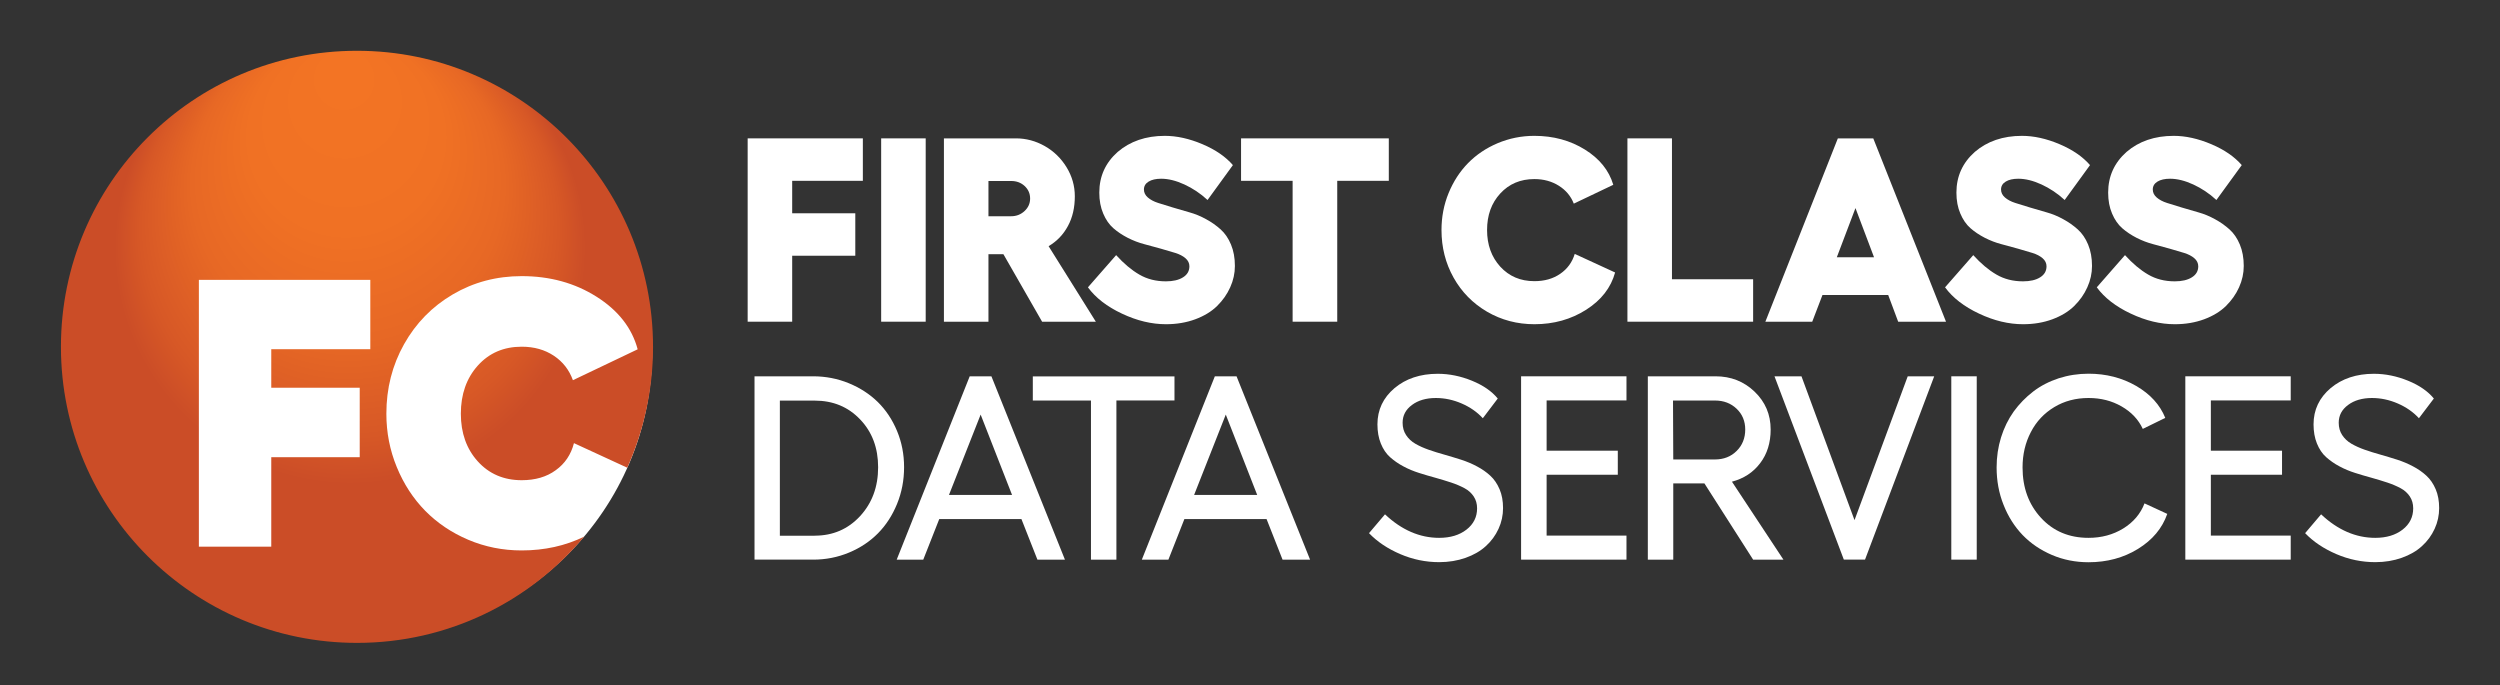
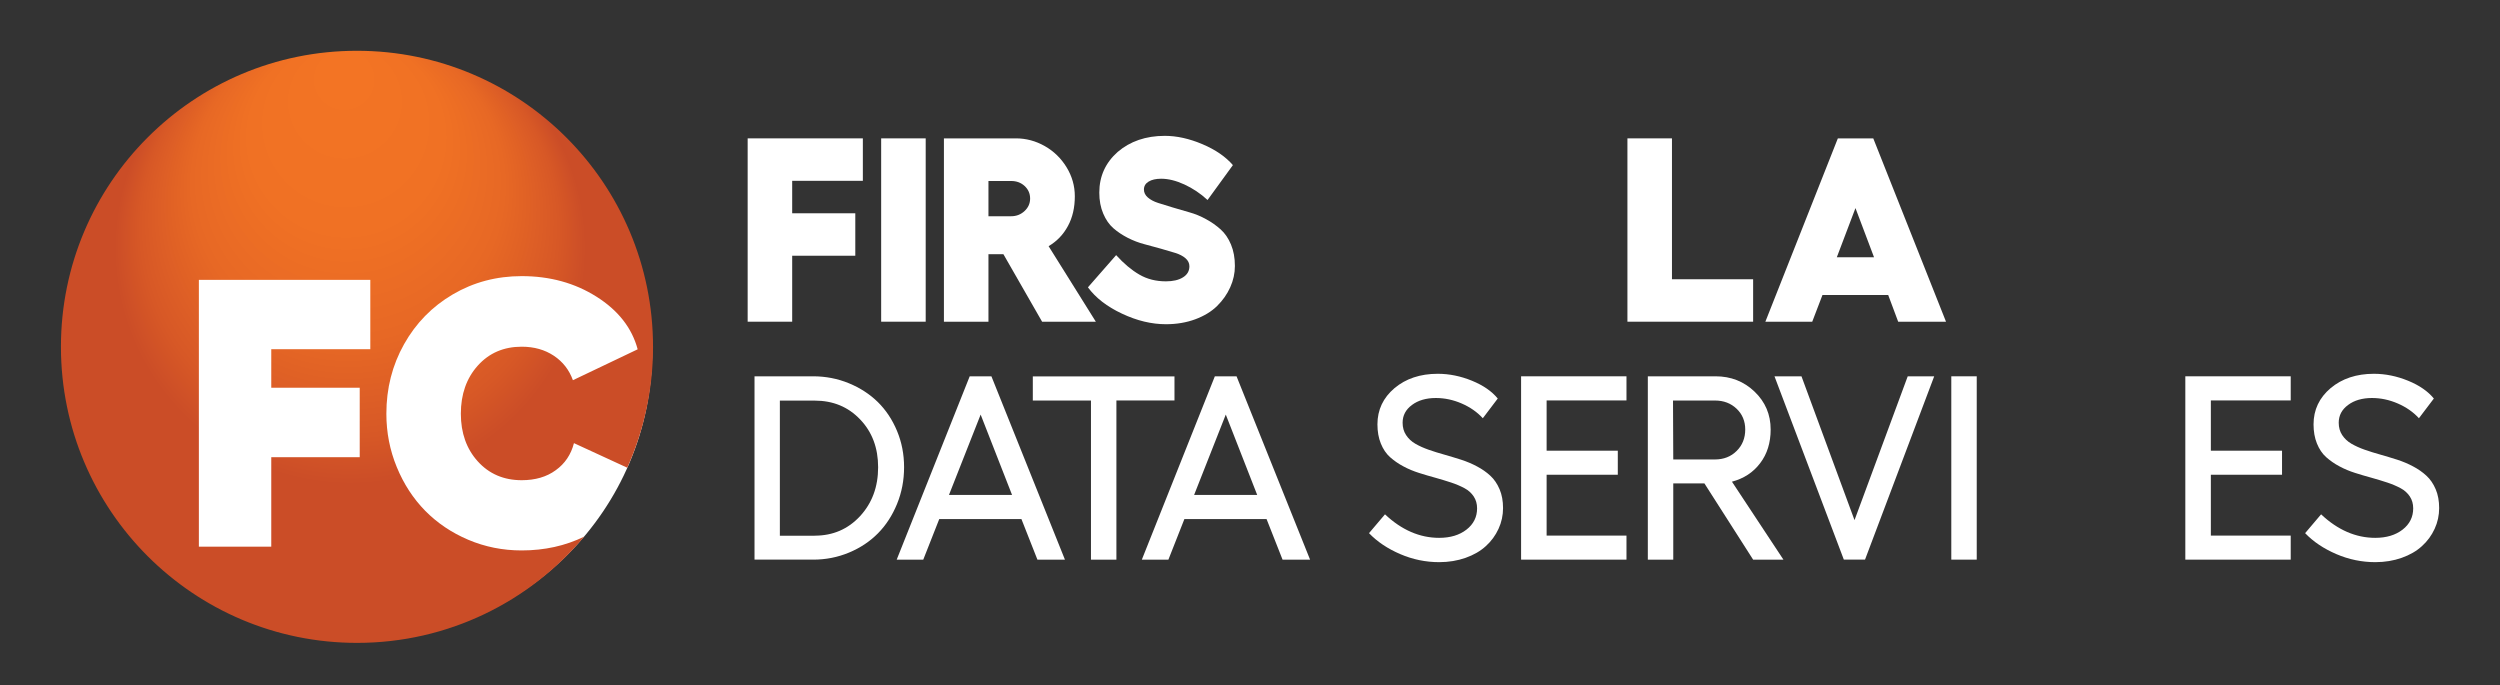
<svg xmlns="http://www.w3.org/2000/svg" id="Layer_1" x="0px" y="0px" viewBox="0 0 288 78.96" style="enable-background:new 0 0 288 78.96;" xml:space="preserve">
  <rect x="0" y="0" width="288" height="78.96" fill="#333333" stroke="none" />
  <style type="text/css">	.st0{fill:#FFFFFF;}	.st1{fill:url(#SVGID_1_);}</style>
  <circle class="st0" cx="41.84" cy="40.34" r="33.3" />
  <g>
    <path class="st0" d="M86.13,15.94H99.4v4.89h-8.14v3.74h7.27v4.89h-7.27v7.6h-5.13V15.94z" />
    <path class="st0" d="M101.51,15.94h5.13v21.12h-5.13V15.94z" />
    <path class="st0" d="M126.24,37.06h-6.19l-4.46-7.78h-1.72v7.78h-5.13V15.94h8.29c1.18,0,2.29,0.3,3.33,0.89  c1.04,0.59,1.88,1.41,2.51,2.44c0.63,1.03,0.95,2.15,0.95,3.34c0,1.3-0.26,2.44-0.79,3.42c-0.53,0.99-1.27,1.76-2.23,2.33  L126.24,37.06z M113.87,20.86v4.05h2.62c0.6,0,1.11-0.2,1.54-0.6s0.64-0.88,0.64-1.44c0-0.57-0.21-1.05-0.63-1.44  c-0.42-0.39-0.94-0.58-1.55-0.58H113.87z" />
    <path class="st0" d="M134.19,15.65c1.37,0,2.82,0.32,4.33,0.96c1.51,0.64,2.68,1.45,3.51,2.41l-2.92,4.02  c-0.82-0.76-1.72-1.35-2.67-1.79c-0.96-0.44-1.85-0.66-2.67-0.66c-0.61,0-1.09,0.11-1.45,0.33c-0.36,0.22-0.54,0.52-0.54,0.91  c0,0.35,0.15,0.66,0.45,0.92c0.3,0.26,0.69,0.47,1.19,0.63c0.49,0.16,1.05,0.33,1.68,0.52c0.63,0.19,1.27,0.38,1.92,0.56  c0.65,0.18,1.29,0.44,1.92,0.79c0.63,0.34,1.19,0.74,1.68,1.18c0.49,0.44,0.89,1.02,1.19,1.74c0.3,0.72,0.45,1.54,0.45,2.47  c0,0.84-0.18,1.66-0.54,2.46c-0.36,0.8-0.86,1.51-1.51,2.15c-0.65,0.64-1.49,1.15-2.51,1.53c-1.03,0.38-2.15,0.57-3.38,0.57  c-1.65,0-3.34-0.4-5.07-1.22c-1.73-0.81-3.03-1.82-3.92-3.03l3.25-3.71c0.88,0.97,1.77,1.72,2.67,2.24  c0.89,0.52,1.91,0.78,3.06,0.78c0.82,0,1.48-0.15,1.97-0.46c0.49-0.3,0.74-0.73,0.74-1.27c0-0.36-0.15-0.67-0.45-0.93  c-0.3-0.26-0.69-0.46-1.17-0.61c-0.48-0.15-1.03-0.31-1.66-0.49c-0.62-0.18-1.26-0.35-1.91-0.52c-0.65-0.17-1.28-0.41-1.91-0.73  c-0.62-0.32-1.18-0.69-1.66-1.11c-0.48-0.42-0.87-0.98-1.17-1.69c-0.3-0.7-0.45-1.5-0.45-2.41c0-1.88,0.71-3.44,2.12-4.69  C130.19,16.28,131.99,15.65,134.19,15.65z" />
-     <path class="st0" d="M159.99,15.94v4.89h-5.94v16.23h-5.14V20.83h-5.94v-4.89H159.99z" />
-     <path class="st0" d="M186.06,31.39c-0.48,1.75-1.59,3.18-3.33,4.29c-1.74,1.11-3.73,1.67-5.96,1.67c-1.99,0-3.81-0.48-5.46-1.44  c-1.64-0.96-2.93-2.27-3.86-3.93c-0.93-1.66-1.39-3.49-1.39-5.48c0-1.5,0.27-2.92,0.82-4.26s1.3-2.49,2.24-3.45  c0.94-0.96,2.08-1.73,3.4-2.29c1.33-0.56,2.74-0.85,4.24-0.85c2.19,0,4.13,0.53,5.82,1.58c1.69,1.05,2.78,2.41,3.27,4.06  l-4.55,2.17c-0.33-0.86-0.91-1.55-1.72-2.06c-0.81-0.51-1.75-0.77-2.82-0.77c-1.6,0-2.91,0.55-3.93,1.66  c-1.02,1.11-1.52,2.51-1.52,4.21c0,1.7,0.51,3.11,1.52,4.22c1.02,1.11,2.32,1.67,3.93,1.67c1.17,0,2.16-0.28,2.98-0.85  c0.82-0.56,1.38-1.33,1.67-2.29L186.06,31.39z" />
    <path class="st0" d="M187.48,15.94h5.13v16.23h9.35v4.89h-14.48V15.94z" />
    <path class="st0" d="M218.67,37.06l-1.15-3.08h-7.57l-1.18,3.08h-5.4l8.35-21.12h4.08l8.38,21.12H218.67z M211.6,29.64h4.29  l-2.14-5.67L211.6,29.64z" />
-     <path class="st0" d="M232.93,15.65c1.37,0,2.82,0.32,4.33,0.96c1.51,0.64,2.68,1.45,3.51,2.41l-2.92,4.02  c-0.82-0.76-1.72-1.35-2.67-1.79c-0.96-0.44-1.85-0.66-2.67-0.66c-0.61,0-1.09,0.11-1.45,0.33c-0.36,0.22-0.54,0.52-0.54,0.91  c0,0.35,0.15,0.66,0.45,0.92c0.3,0.26,0.69,0.47,1.19,0.63c0.49,0.16,1.05,0.33,1.68,0.52c0.63,0.19,1.27,0.38,1.92,0.56  c0.65,0.18,1.29,0.44,1.92,0.79c0.63,0.34,1.19,0.74,1.68,1.18c0.49,0.44,0.89,1.02,1.19,1.74c0.3,0.72,0.45,1.54,0.45,2.47  c0,0.84-0.18,1.66-0.54,2.46c-0.36,0.8-0.86,1.51-1.51,2.15s-1.49,1.15-2.51,1.53c-1.03,0.38-2.15,0.57-3.38,0.57  c-1.65,0-3.34-0.4-5.07-1.22c-1.73-0.81-3.03-1.82-3.92-3.03l3.25-3.71c0.88,0.97,1.77,1.72,2.67,2.24  c0.89,0.52,1.91,0.78,3.06,0.78c0.82,0,1.48-0.15,1.97-0.46c0.49-0.3,0.74-0.73,0.74-1.27c0-0.36-0.15-0.67-0.45-0.93  c-0.3-0.26-0.69-0.46-1.17-0.61c-0.48-0.15-1.03-0.31-1.66-0.49c-0.62-0.18-1.26-0.35-1.91-0.52c-0.65-0.17-1.28-0.41-1.91-0.73  c-0.62-0.32-1.18-0.69-1.66-1.11c-0.48-0.42-0.87-0.98-1.17-1.69c-0.3-0.7-0.45-1.5-0.45-2.41c0-1.88,0.71-3.44,2.12-4.69  C228.92,16.28,230.73,15.65,232.93,15.65z" />
-     <path class="st0" d="M250.41,15.65c1.37,0,2.82,0.32,4.33,0.96c1.51,0.64,2.68,1.45,3.51,2.41l-2.92,4.02  c-0.82-0.76-1.72-1.35-2.67-1.79c-0.96-0.44-1.85-0.66-2.67-0.66c-0.61,0-1.09,0.11-1.45,0.33c-0.36,0.22-0.54,0.52-0.54,0.91  c0,0.35,0.15,0.66,0.45,0.92c0.3,0.26,0.69,0.47,1.19,0.63c0.49,0.16,1.05,0.33,1.68,0.52c0.63,0.19,1.27,0.38,1.92,0.56  c0.65,0.18,1.29,0.44,1.92,0.79c0.63,0.34,1.19,0.74,1.68,1.18c0.49,0.44,0.89,1.02,1.19,1.74c0.3,0.72,0.45,1.54,0.45,2.47  c0,0.84-0.18,1.66-0.54,2.46c-0.36,0.8-0.86,1.51-1.51,2.15c-0.65,0.64-1.49,1.15-2.51,1.53c-1.03,0.38-2.15,0.57-3.38,0.57  c-1.65,0-3.34-0.4-5.07-1.22c-1.73-0.81-3.03-1.82-3.92-3.03l3.25-3.71c0.88,0.97,1.77,1.72,2.67,2.24  c0.89,0.52,1.91,0.78,3.06,0.78c0.82,0,1.48-0.15,1.97-0.46c0.49-0.3,0.74-0.73,0.74-1.27c0-0.36-0.15-0.67-0.45-0.93  c-0.3-0.26-0.69-0.46-1.17-0.61c-0.48-0.15-1.03-0.31-1.66-0.49c-0.62-0.18-1.26-0.35-1.91-0.52c-0.65-0.17-1.28-0.41-1.91-0.73  c-0.62-0.32-1.18-0.69-1.66-1.11c-0.48-0.42-0.87-0.98-1.17-1.69c-0.3-0.7-0.45-1.5-0.45-2.41c0-1.88,0.71-3.44,2.12-4.69  C246.4,16.28,248.21,15.65,250.41,15.65z" />
    <path class="st0" d="M93.67,43.35c1.45,0,2.83,0.27,4.12,0.8c1.29,0.53,2.4,1.25,3.34,2.17c0.93,0.92,1.67,2.03,2.21,3.33  c0.54,1.3,0.81,2.69,0.81,4.17c0,1.5-0.27,2.91-0.81,4.23c-0.54,1.32-1.27,2.45-2.2,3.39c-0.93,0.94-2.04,1.68-3.34,2.22  c-1.3,0.54-2.67,0.81-4.12,0.81h-6.76V43.35H93.67z M93.85,61.71c2.1,0,3.84-0.75,5.23-2.25c1.38-1.5,2.08-3.37,2.08-5.63  c0-2.23-0.69-4.07-2.07-5.51c-1.38-1.45-3.12-2.17-5.24-2.17h-4.01v15.57H93.85z" />
    <path class="st0" d="M119.51,64.47l-1.84-4.67h-9.47l-1.84,4.67h-3.06l8.41-21.12h2.5l8.47,21.12H119.51z M109.32,57.02h7.27  l-3.62-9.26L109.32,57.02z" />
    <path class="st0" d="M135.3,43.35v2.78h-6.69v18.34h-2.93V46.14h-6.7v-2.78H135.3z" />
    <path class="st0" d="M147.75,64.47l-1.84-4.67h-9.47l-1.84,4.67h-3.06l8.41-21.12h2.5l8.47,21.12H147.75z M137.56,57.02h7.27  l-3.62-9.26L137.56,57.02z" />
    <path class="st0" d="M165.63,43.06c1.33,0,2.64,0.27,3.94,0.8s2.29,1.22,2.97,2.05l-1.72,2.27c-0.66-0.72-1.47-1.28-2.44-1.7  c-0.97-0.42-1.96-0.63-2.97-0.63c-1.12,0-2.04,0.27-2.75,0.8c-0.72,0.53-1.08,1.21-1.08,2.05c0,0.54,0.13,1.01,0.4,1.42  s0.62,0.74,1.07,1c0.45,0.26,0.96,0.49,1.53,0.69c0.57,0.2,1.18,0.39,1.83,0.57c0.64,0.18,1.28,0.38,1.92,0.58  c0.64,0.21,1.24,0.46,1.82,0.77c0.57,0.3,1.09,0.66,1.53,1.07c0.45,0.41,0.8,0.93,1.07,1.56c0.27,0.63,0.4,1.36,0.4,2.17  c0,0.83-0.17,1.63-0.52,2.39c-0.35,0.76-0.83,1.42-1.46,1.99c-0.62,0.57-1.4,1.02-2.33,1.35c-0.93,0.33-1.95,0.5-3.05,0.5  c-1.55,0-3.05-0.31-4.49-0.93c-1.44-0.62-2.64-1.42-3.59-2.41l1.84-2.17c1.92,1.81,4.01,2.71,6.24,2.71c1.29,0,2.34-0.32,3.15-0.95  c0.81-0.63,1.22-1.45,1.22-2.45c0-0.52-0.13-0.98-0.39-1.37s-0.61-0.71-1.06-0.95c-0.45-0.24-0.96-0.46-1.53-0.65  c-0.57-0.19-1.18-0.37-1.81-0.55c-0.63-0.17-1.27-0.36-1.9-0.56c-0.63-0.2-1.24-0.45-1.81-0.76c-0.57-0.3-1.08-0.66-1.53-1.06  c-0.45-0.4-0.8-0.93-1.06-1.57s-0.39-1.38-0.39-2.2c0-1.68,0.66-3.07,1.97-4.18C161.95,43.62,163.61,43.06,165.63,43.06z" />
    <path class="st0" d="M175.23,43.35h12.14v2.78h-9.2v5.79h8.2v2.77h-8.2v7.01h9.2v2.77h-12.14V43.35z" />
    <path class="st0" d="M205.45,64.47h-3.49l-5.61-8.78h-3.59v8.78h-2.93V43.35h7.79c1.78,0,3.28,0.59,4.51,1.77s1.85,2.63,1.85,4.36  c0,1.52-0.4,2.82-1.21,3.88c-0.81,1.07-1.89,1.77-3.25,2.13L205.45,64.47z M192.73,46.14l0.03,6.79h4.8c1.01,0,1.85-0.33,2.5-0.98  c0.66-0.65,0.99-1.48,0.99-2.47c0-0.96-0.33-1.76-0.99-2.39c-0.66-0.63-1.49-0.95-2.5-0.95H192.73z" />
    <path class="st0" d="M204.42,43.35h3.11l6.11,16.57l6.13-16.57h3.05l-7.97,21.12h-2.44L204.42,43.35z" />
    <path class="st0" d="M224.79,43.35h2.93v21.12h-2.93V43.35z" />
-     <path class="st0" d="M249.67,59.2c-0.58,1.66-1.7,3-3.37,4.03c-1.67,1.03-3.57,1.54-5.7,1.54c-1.5,0-2.91-0.28-4.22-0.84  s-2.43-1.32-3.37-2.29c-0.93-0.97-1.67-2.13-2.2-3.48c-0.54-1.35-0.8-2.79-0.8-4.31c0-1.21,0.17-2.36,0.51-3.46  c0.34-1.1,0.83-2.09,1.46-2.98c0.64-0.88,1.39-1.65,2.25-2.31s1.84-1.16,2.93-1.52c1.09-0.35,2.24-0.53,3.44-0.53  c2.03,0,3.86,0.47,5.49,1.41c1.62,0.94,2.74,2.17,3.35,3.68l-2.59,1.27c-0.5-1.08-1.31-1.94-2.44-2.59s-2.39-0.97-3.81-0.97  c-1.47,0-2.79,0.35-3.95,1.05c-1.16,0.7-2.06,1.65-2.69,2.87c-0.64,1.22-0.96,2.58-0.96,4.08c0,2.34,0.71,4.27,2.13,5.81  c1.42,1.54,3.24,2.3,5.47,2.3c1.49,0,2.83-0.36,4-1.08c1.17-0.72,1.99-1.69,2.45-2.89L249.67,59.2z" />
    <path class="st0" d="M251.75,43.35h12.14v2.78h-9.2v5.79h8.2v2.77h-8.2v7.01h9.2v2.77h-12.14V43.35z" />
    <path class="st0" d="M273.47,43.06c1.33,0,2.64,0.27,3.94,0.8s2.29,1.22,2.97,2.05l-1.72,2.27c-0.66-0.72-1.47-1.28-2.44-1.7  c-0.97-0.42-1.96-0.63-2.97-0.63c-1.12,0-2.04,0.27-2.75,0.8c-0.72,0.53-1.08,1.21-1.08,2.05c0,0.54,0.13,1.01,0.4,1.42  s0.62,0.74,1.07,1c0.45,0.26,0.96,0.49,1.53,0.69c0.57,0.2,1.18,0.39,1.83,0.57c0.64,0.18,1.28,0.38,1.92,0.58  c0.64,0.21,1.24,0.46,1.82,0.77c0.57,0.3,1.09,0.66,1.53,1.07c0.45,0.41,0.8,0.93,1.07,1.56c0.27,0.63,0.4,1.36,0.4,2.17  c0,0.83-0.17,1.63-0.52,2.39c-0.35,0.76-0.83,1.42-1.46,1.99c-0.62,0.57-1.4,1.02-2.33,1.35c-0.93,0.33-1.95,0.5-3.05,0.5  c-1.55,0-3.05-0.31-4.49-0.93c-1.44-0.62-2.64-1.42-3.59-2.41l1.84-2.17c1.92,1.81,4.01,2.71,6.24,2.71c1.29,0,2.34-0.32,3.15-0.95  c0.81-0.63,1.22-1.45,1.22-2.45c0-0.52-0.13-0.98-0.39-1.37s-0.61-0.71-1.06-0.95c-0.45-0.24-0.96-0.46-1.53-0.65  c-0.57-0.19-1.18-0.37-1.81-0.55c-0.63-0.17-1.27-0.36-1.9-0.56c-0.63-0.2-1.24-0.45-1.81-0.76c-0.57-0.3-1.08-0.66-1.53-1.06  c-0.45-0.4-0.8-0.93-1.06-1.57s-0.39-1.38-0.39-2.2c0-1.68,0.66-3.07,1.97-4.18C269.79,43.62,271.46,43.06,273.47,43.06z" />
  </g>
  <radialGradient id="SVGID_1_" cx="40.701" cy="38.532" r="39.05" fx="39.549" fy="6.292" gradientUnits="userSpaceOnUse">
    <stop offset="0.05" style="stop-color:#F37424" />
    <stop offset="0.286" style="stop-color:#F07124" />
    <stop offset="0.461" style="stop-color:#E76825" />
    <stop offset="0.617" style="stop-color:#D75826" />
    <stop offset="0.695" style="stop-color:#CB4D27" />
  </radialGradient>
  <path class="st1" d="M60.09,63.41c-2.17,0-4.22-0.41-6.15-1.23c-1.93-0.82-3.58-1.94-4.96-3.34c-1.38-1.41-2.47-3.08-3.27-5.03 c-0.8-1.94-1.2-3.99-1.2-6.15c0-2.92,0.68-5.59,2.04-8.01c1.36-2.42,3.23-4.34,5.62-5.74c2.39-1.4,5.03-2.1,7.93-2.1 c3.25,0,6.12,0.79,8.62,2.37c2.5,1.58,4.08,3.6,4.74,6.06l-7.46,3.56c-0.43-1.19-1.16-2.13-2.2-2.82c-1.04-0.69-2.27-1.04-3.7-1.04 c-2.07,0-3.76,0.73-5.06,2.18s-1.95,3.3-1.95,5.54c0,2.22,0.65,4.05,1.95,5.49c1.3,1.44,2.99,2.17,5.06,2.17 c1.56,0,2.87-0.38,3.92-1.15c1.06-0.76,1.76-1.8,2.1-3.12l6.14,2.83c1.9-4.25,2.97-8.96,2.97-13.92c0-18.84-15.27-34.11-34.11-34.11 S7.02,21.12,7.02,39.95c0,18.84,15.27,34.11,34.11,34.11c10.51,0,19.91-4.76,26.17-12.24C65.12,62.88,62.73,63.41,60.09,63.41z  M42.66,40.23H31.25v4.44h10.19v8H31.25v10.31h-8.34V32.24h19.75V40.23z" />
</svg>